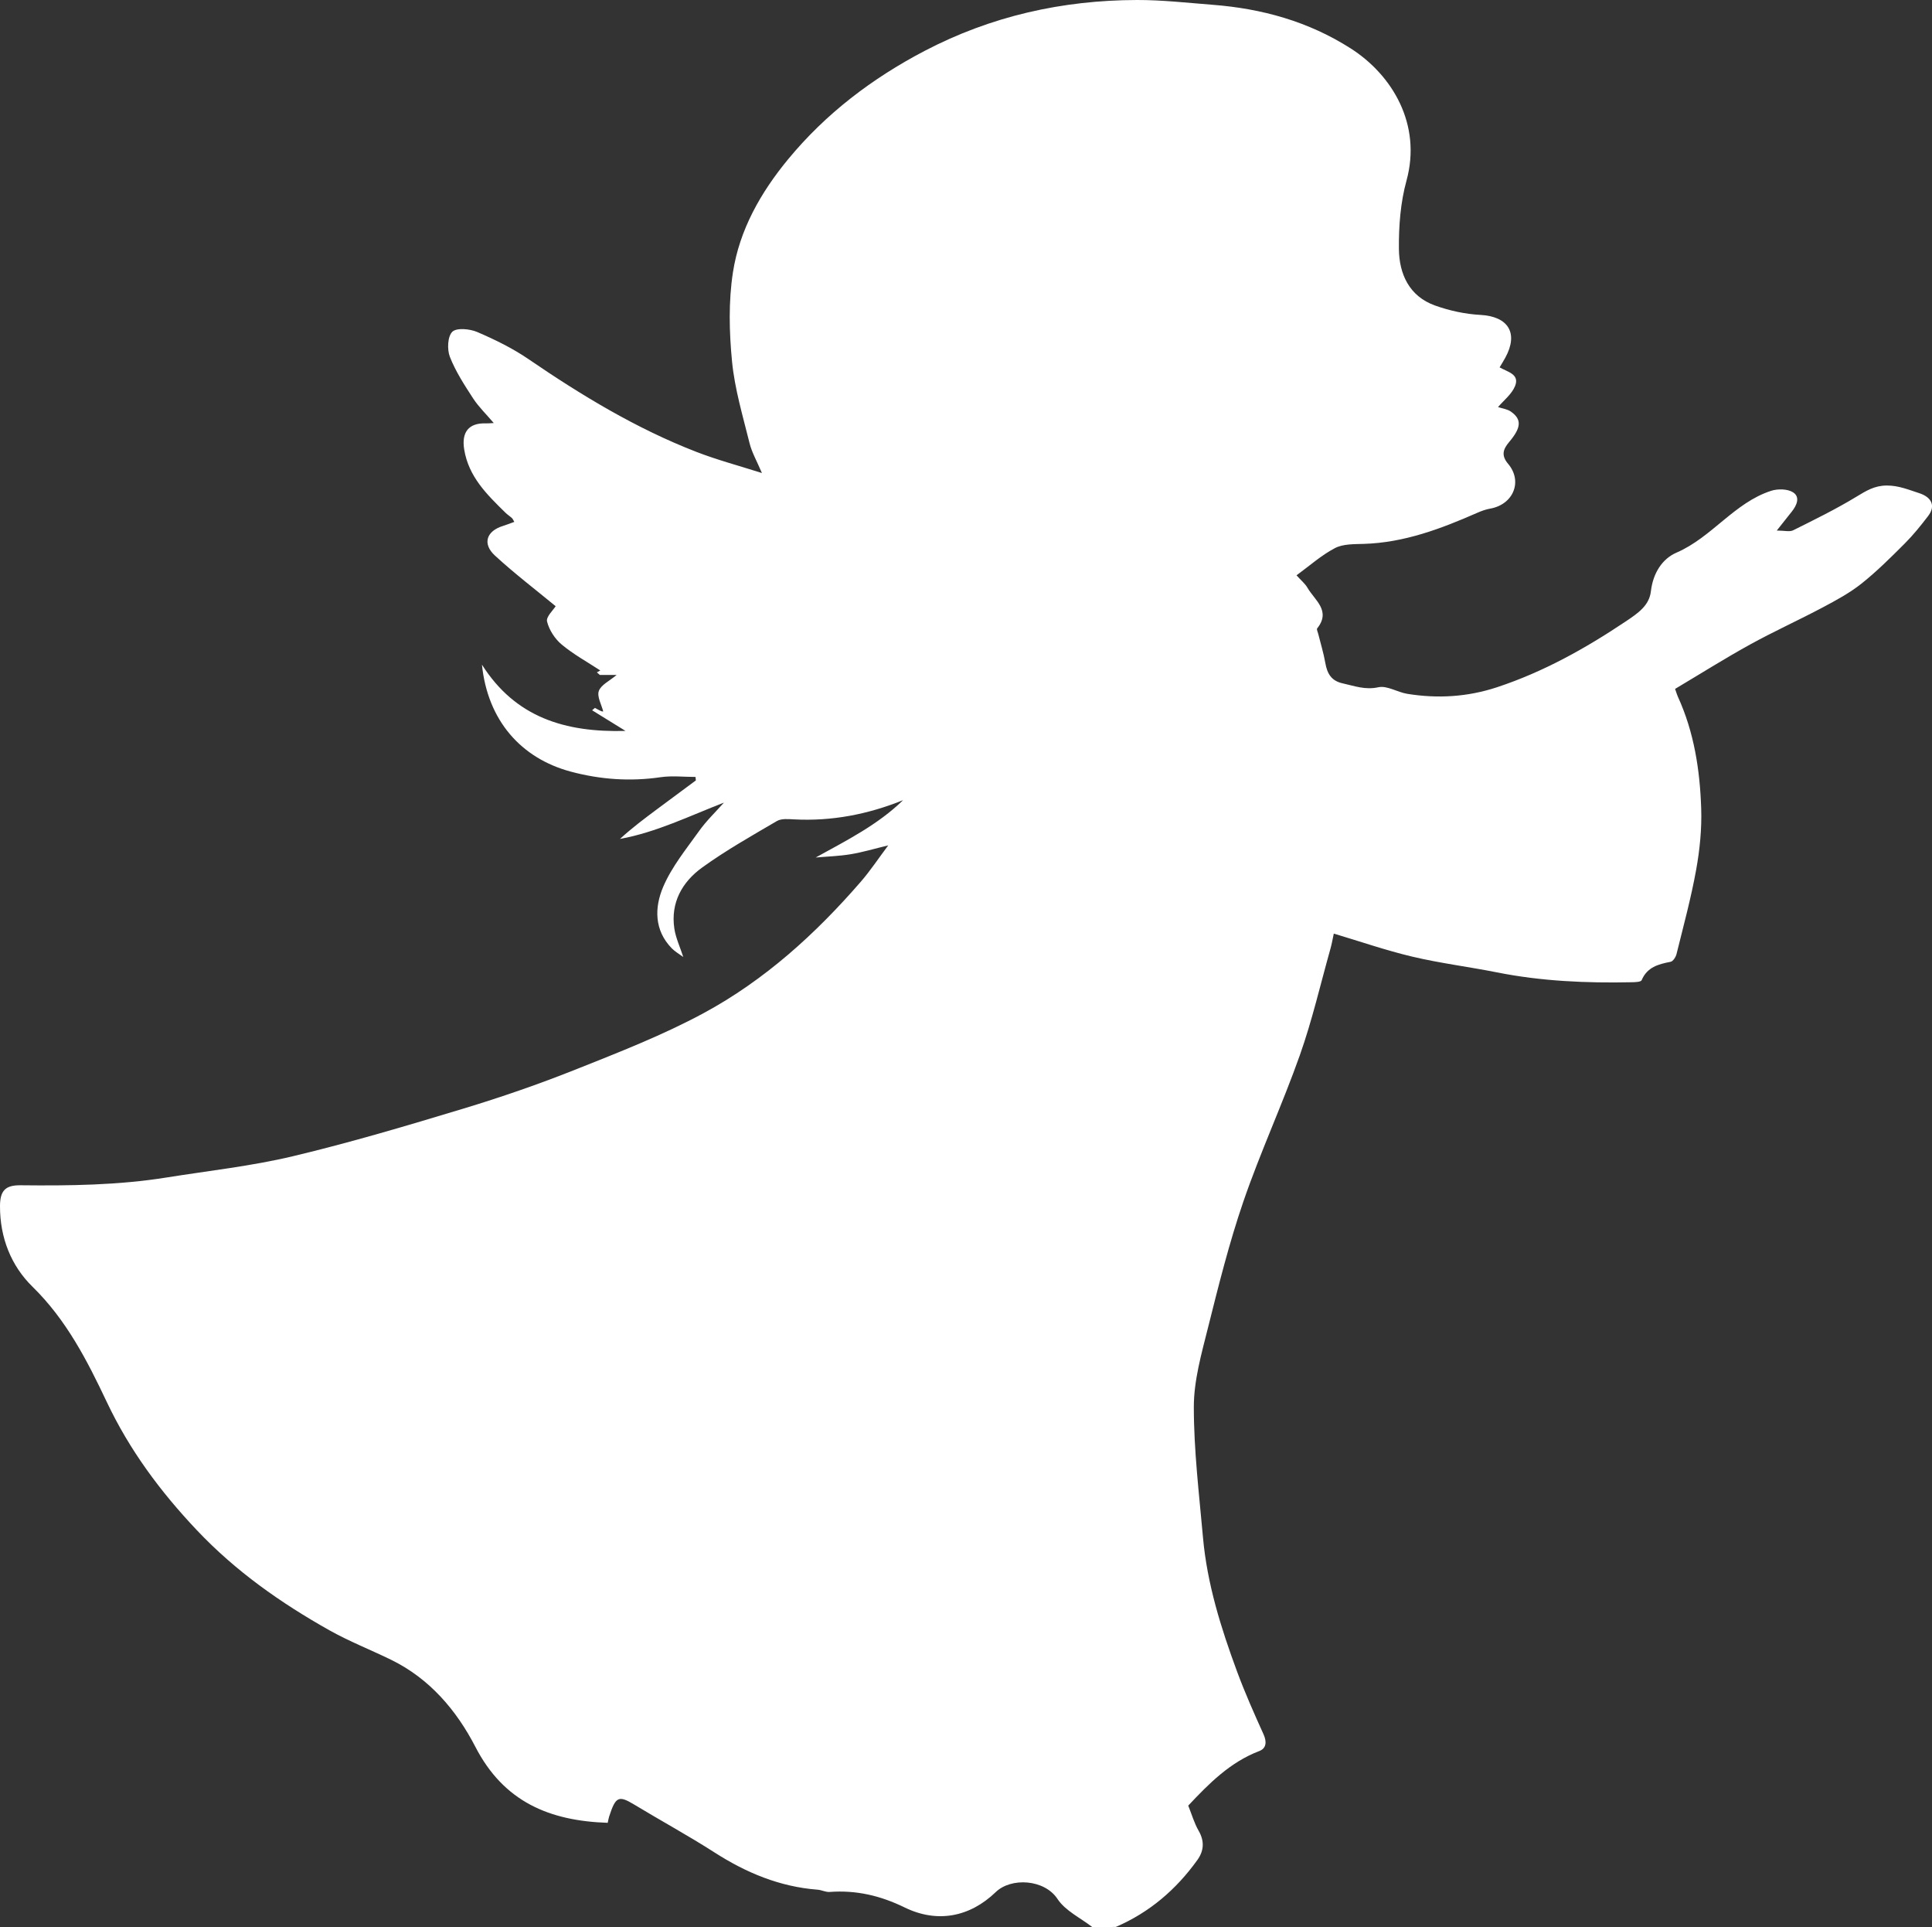
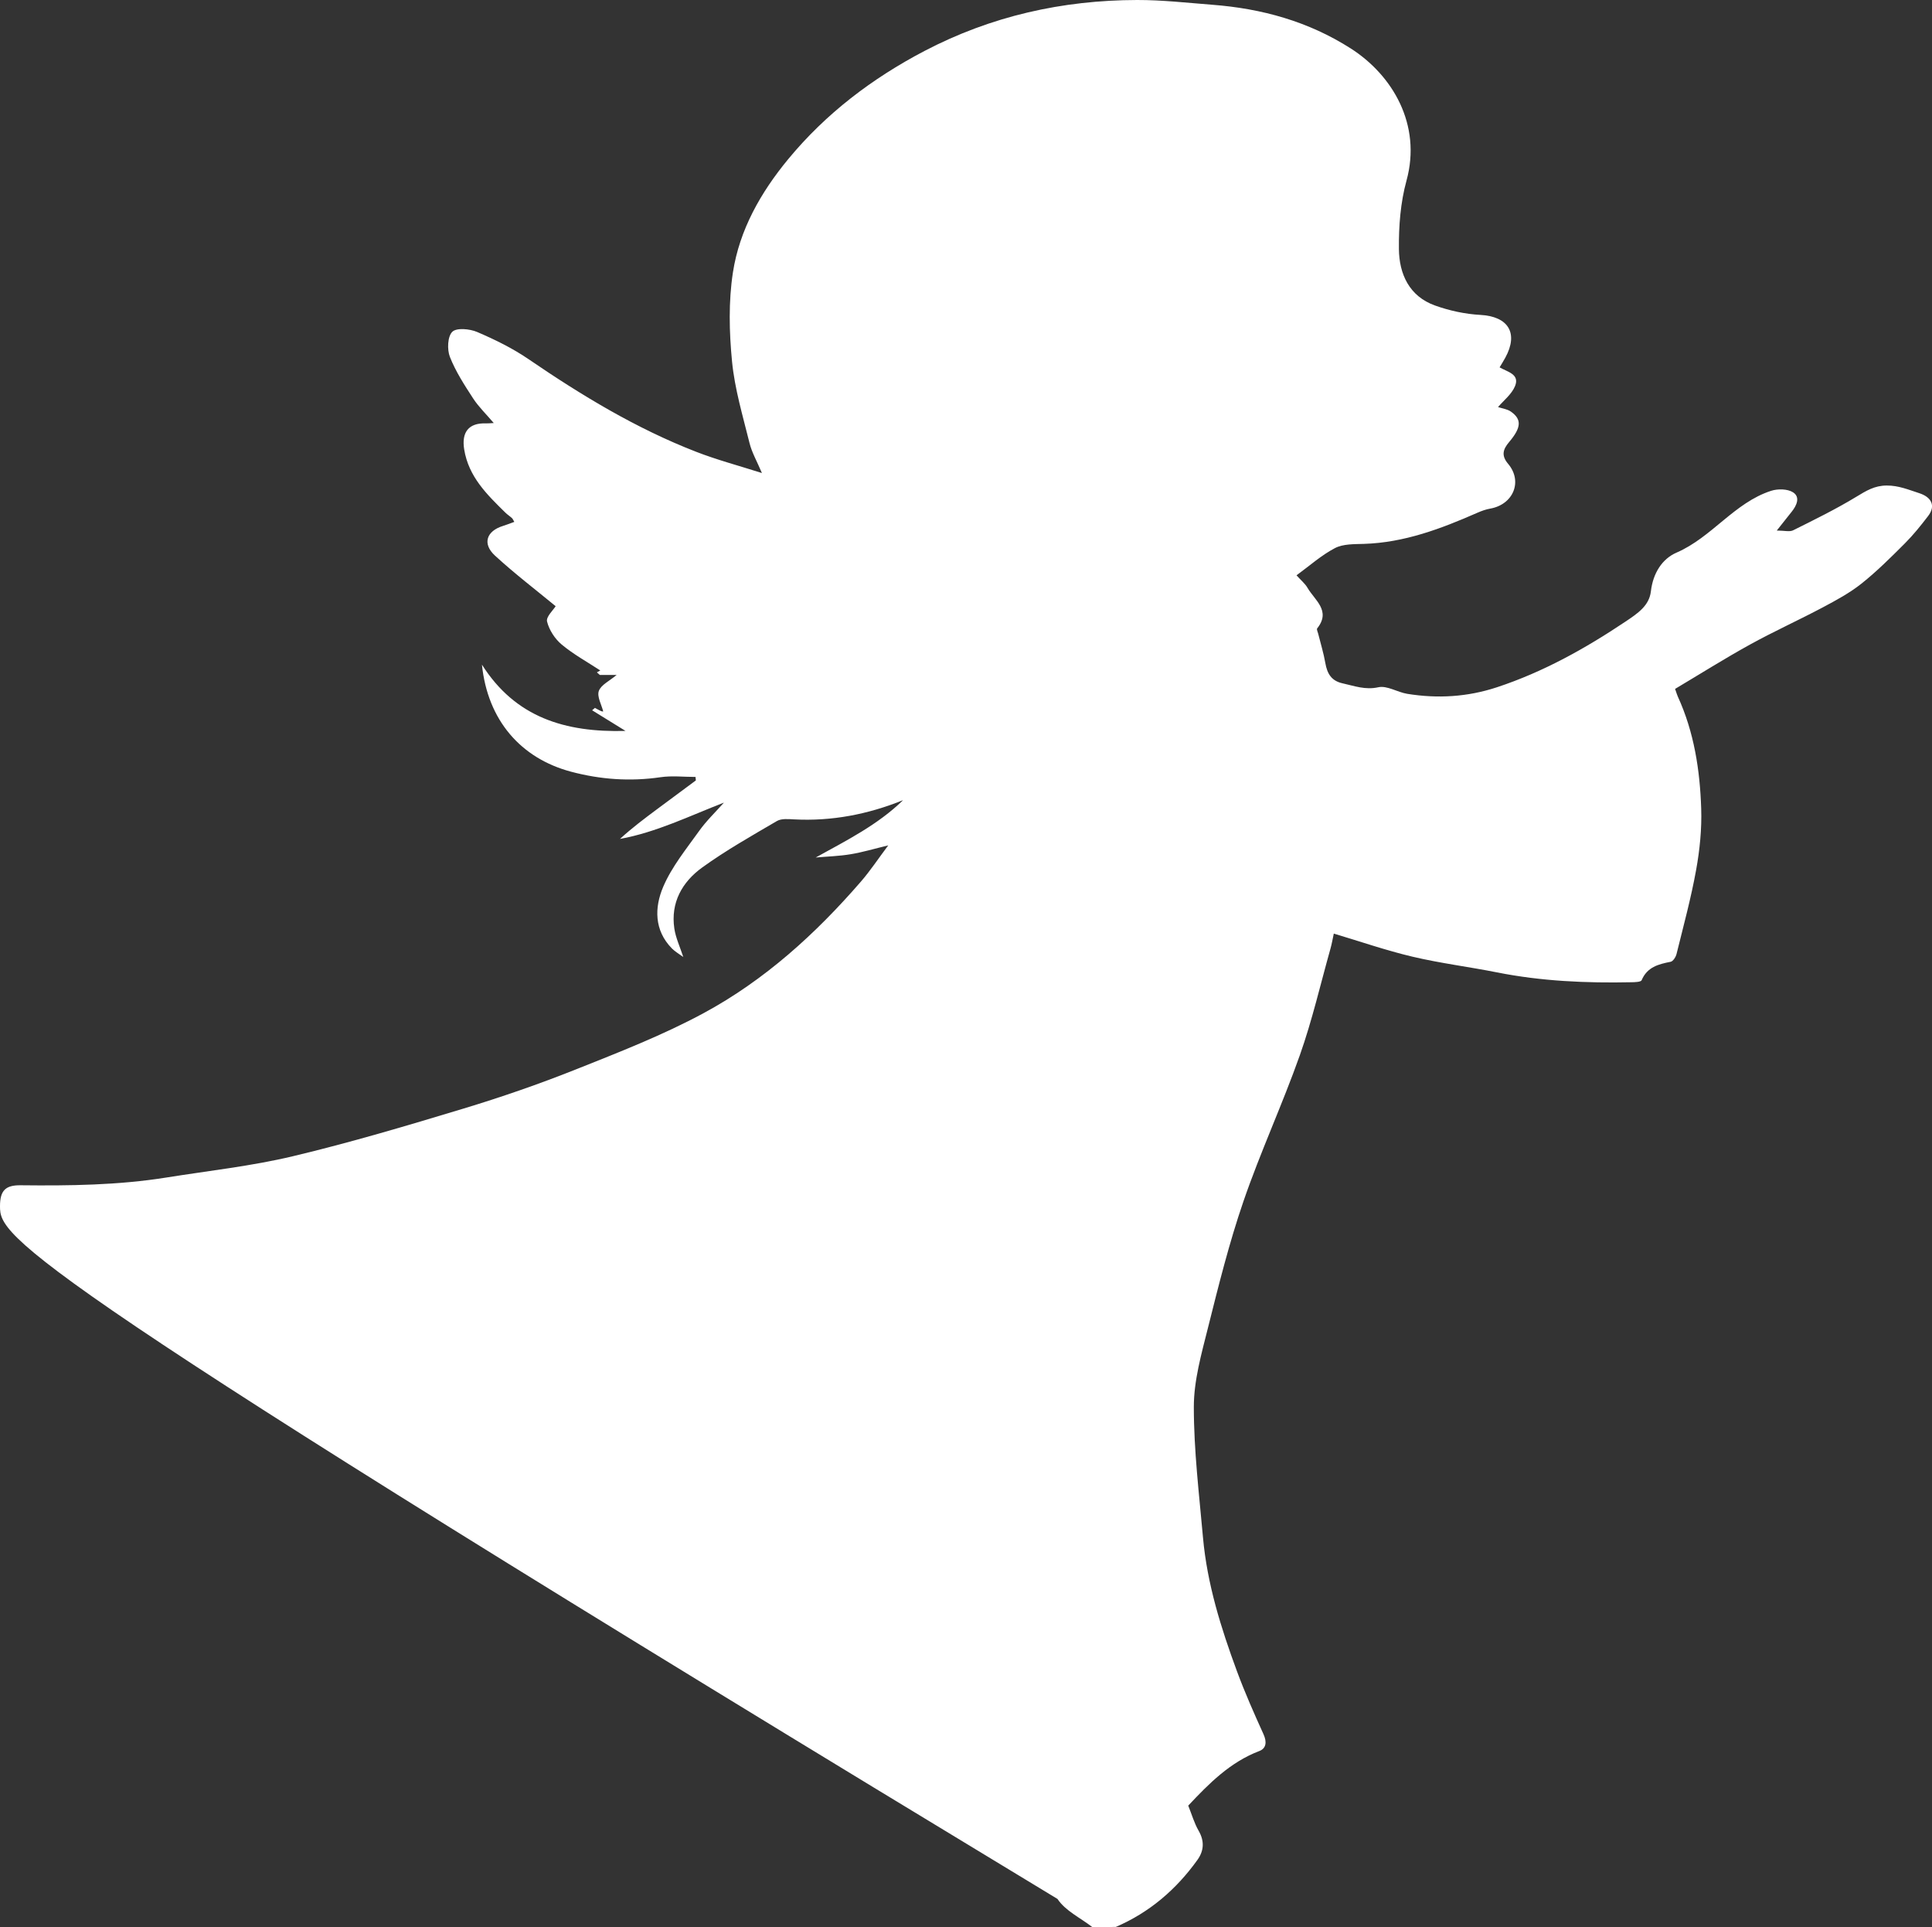
<svg xmlns="http://www.w3.org/2000/svg" id="Layer_2" data-name="Layer 2" viewBox="0 0 1006.14 1003.33">
  <rect x="0" y="0" width="1006.14" height="1003.33" fill="#333333" stroke="none" />
  <defs>
    <style> .cls-1 { fill: #fff; } </style>
  </defs>
  <g id="Layer_1-2" data-name="Layer 1">
-     <path class="cls-1" d="m550.72,988.72c-6.81-10.31-24.15-11.29-32.16-3.58-13.75,13.23-30.71,16.17-47.42,8.02-12.79-6.23-25.28-9.1-39.12-8.09-2.02.15-4.11-1.01-6.2-1.17-19.75-1.51-37.27-8.83-53.81-19.45-13.64-8.75-27.91-16.5-41.78-24.9-8.11-4.91-9.65-4.06-13,6.25-.3.91-.44,1.88-.75,3.28-30.36-1.01-54.13-10.93-68.9-39.54-9.8-18.97-23.79-35.51-43.83-45.31-10.72-5.24-21.91-9.61-32.28-15.44-25.27-14.22-48.64-30.61-68.93-52.05-19.08-20.17-35.08-41.75-46.89-66.7-10.27-21.7-21.08-42.83-38.73-60.1C5.72,658.99-.02,644.34,0,628.08c0-8.11,2.73-11.04,10.74-10.95,25.45.28,50.87-.02,76.08-4.06,21.94-3.51,44.15-5.92,65.71-11.06,29.93-7.13,59.48-15.92,88.95-24.84,19.68-5.96,39.19-12.7,58.29-20.31,22.54-8.98,45.34-17.85,66.63-29.34,31.76-17.14,58.36-41.27,81.96-68.53,4.93-5.7,9.12-12.04,14.21-18.83-7.31,1.76-13.37,3.59-19.56,4.61-6,1-12.14,1.17-18.22,1.71,16.31-9.01,32.37-17.06,45.51-29.86-18.31,7.39-37.14,11.05-56.84,10-2.97-.16-6.53-.5-8.87.87-13.17,7.71-26.53,15.26-38.88,24.17-10.39,7.5-16.56,18.25-14.53,31.82.73,4.86,2.93,9.5,4.65,14.79-2.11-1.56-4.27-2.75-5.92-4.44-9.34-9.51-9.07-21.44-4.55-32.05,4.47-10.49,12.03-19.73,18.75-29.15,3.77-5.29,8.56-9.84,12.89-14.73-17.92,6.93-35.09,15.42-54.14,18.91,6.29-5.78,12.99-10.78,19.69-15.77,6.6-4.91,13.22-9.8,19.83-14.7-.06-.6-.11-1.21-.17-1.81-6.08,0-12.27-.73-18.23.14-15.81,2.32-31.35,1.19-46.63-2.88-26.06-6.95-43.41-26.7-46.37-55.73,17.4,27.45,43.25,35.37,74.78,34.51-6.85-4.23-12.12-7.49-17.4-10.75.49-.41.97-.83,1.46-1.24,1.13.59,2.24,1.27,3.42,1.74.54.22,1.23.04.88.04-.87-3.49-3.32-7.69-2.26-10.61,1.16-3.19,5.57-5.2,9.26-8.32h-8.74c-.51-.45-1.03-.9-1.54-1.35.71-.39,1.43-.78,1.78-.98-6.73-4.42-13.93-8.36-20.11-13.51-3.53-2.94-6.54-7.58-7.62-11.99-.6-2.44,3.26-5.97,4.48-7.97-10.21-8.43-21.34-16.91-31.6-26.34-6.71-6.17-4.46-12.8,4.2-15.46,1.92-.59,3.79-1.35,5.87-2.1-.58-.95-.8-1.58-1.24-1.98-1.11-1.01-2.39-1.82-3.45-2.87-9.54-9.37-19.09-18.6-21.41-32.86-1.45-8.9,2.26-13.9,11.32-13.57,1.17.04,2.34-.1,4.08-.19-3.97-4.66-7.88-8.41-10.76-12.83-4.5-6.91-9.08-13.97-12.08-21.58-1.51-3.83-1.23-10.65,1.24-13.09,2.22-2.2,9.08-1.55,12.93.09,9.25,3.96,18.46,8.47,26.74,14.13,27.62,18.87,56.09,36.14,87.36,48.27,10.87,4.22,22.22,7.22,34.22,11.05-2.6-6.15-5.26-10.73-6.47-15.66-3.47-14.04-7.7-28.1-9.09-42.4-1.49-15.32-1.87-31.2.45-46.35,3.41-22.22,14.5-41.7,28.78-59,19.63-23.78,43.69-42.05,71-56.36C516.19,8.38,553.21.09,592.14,0c13.08-.03,26.17,1.47,39.24,2.48,25.76,1.98,50.01,8.67,72.03,22.73,21.75,13.89,37.07,39.65,29.06,68.83-3.13,11.39-4.07,23.71-3.95,35.59.13,13.03,5.37,24.64,18.81,29.44,7.52,2.69,15.66,4.46,23.62,4.89,14.51.78,19.98,9.46,12.98,22.27-.9,1.65-1.91,3.25-2.97,5.04,4.08,2.38,10.56,3.52,8.05,9.71-1.73,4.29-5.99,7.55-8.87,10.97,2.12.72,4.81,1.02,6.74,2.39,5.66,4,5.42,8.28-.97,15.82-3.26,3.85-4.15,7.05-.52,11.34,7.71,9.12,2.74,21.16-9.29,23.31-2.31.41-4.59,1.23-6.75,2.18-18.89,8.3-38.03,15.54-59.04,16.19-5.1.16-10.83-.02-15.1,2.2-7.07,3.69-13.19,9.2-20.02,14.17,2.36,2.63,4.47,4.33,5.73,6.51,3.74,6.48,12.37,11.91,5.03,21.13-.38.48.29,1.82.52,2.74,1.26,5.09,2.84,10.13,3.73,15.28.95,5.47,3.12,9.3,8.99,10.58,6.13,1.34,11.74,3.55,18.61,2.04,4.54-1,9.93,2.59,15.05,3.42,15.8,2.56,31.36,1.65,46.7-3.41,24.16-7.97,46-20.16,67.07-34.27,6.34-4.25,12.25-8.21,13.12-15.68,1.09-9.38,5.82-16.91,13.35-20.16,18.44-7.98,30.06-25.96,49.27-32.18,3.46-1.12,8.57-1.04,11.43.8,3.83,2.47,1.92,6.8-.71,10.08-2.34,2.9-4.64,5.84-7.78,9.81,3.97,0,6.68.79,8.53-.13,11.12-5.54,22.32-11.03,32.92-17.47,5.07-3.08,9.47-5.83,15.81-5.84,6.19-.02,11.32,2.17,16.9,3.97,6.36,2.05,8.77,6.53,4.68,11.88-3.79,4.95-7.73,9.87-12.13,14.27-7.26,7.26-14.57,14.56-22.59,20.94-6.13,4.88-13.19,8.68-20.15,12.38-12.54,6.66-25.52,12.52-37.95,19.38-13.23,7.3-26.04,15.37-38.98,23.07.87,2.47,1.09,3.28,1.44,4.03,8.48,18.5,11.5,38.26,12.16,58.28.35,10.64-.75,21.5-2.65,32-2.66,14.72-6.61,29.2-10.2,43.74-.38,1.55-1.8,3.78-3.07,4.03-6.37,1.25-12.21,2.74-15.1,9.6-.4.94-3.46,1.02-5.3,1.05-23.5.49-46.88-.52-70.02-5.13-14.63-2.91-29.5-4.75-44-8.17-13.85-3.27-27.36-7.97-40.99-12.03-.61,2.78-1.02,5.28-1.7,7.69-5.22,18.56-9.55,37.43-15.97,55.57-9.07,25.64-20.55,50.43-29.39,76.14-7.41,21.55-12.94,43.78-18.49,65.91-3.39,13.52-7.35,27.43-7.35,41.16,0,22.65,2.76,45.33,4.77,67.95,2.16,24.17,9.38,47.17,17.74,69.78,4.1,11.09,8.91,21.92,13.79,32.69,1.78,3.92,1.46,7.32-2.17,8.71-15.26,5.81-26.22,16.92-37.04,28.43,1.82,4.52,3.12,9.11,5.43,13.12,3.12,5.43,2.74,10.43-.68,15.2-11.04,15.39-24.97,27.33-42.5,34.86-4.07.02-8.14.03-12.22.05-6.16-4.79-14.03-8.44-18.1-14.61Z" />
+     <path class="cls-1" d="m550.72,988.72C5.72,658.99-.02,644.34,0,628.08c0-8.11,2.73-11.04,10.74-10.95,25.45.28,50.87-.02,76.08-4.06,21.94-3.51,44.15-5.92,65.71-11.06,29.93-7.13,59.48-15.92,88.95-24.84,19.68-5.96,39.19-12.7,58.29-20.31,22.54-8.98,45.34-17.85,66.63-29.34,31.76-17.14,58.36-41.27,81.96-68.53,4.93-5.7,9.12-12.04,14.21-18.83-7.31,1.76-13.37,3.59-19.56,4.61-6,1-12.14,1.17-18.22,1.71,16.31-9.01,32.37-17.06,45.51-29.86-18.31,7.39-37.14,11.05-56.84,10-2.97-.16-6.53-.5-8.87.87-13.17,7.71-26.53,15.26-38.88,24.17-10.39,7.5-16.56,18.25-14.53,31.82.73,4.86,2.93,9.5,4.65,14.79-2.11-1.56-4.27-2.75-5.92-4.44-9.34-9.51-9.07-21.44-4.55-32.05,4.47-10.49,12.03-19.73,18.75-29.15,3.77-5.29,8.56-9.84,12.89-14.73-17.92,6.93-35.09,15.42-54.14,18.91,6.29-5.78,12.99-10.78,19.69-15.77,6.6-4.91,13.22-9.8,19.83-14.7-.06-.6-.11-1.21-.17-1.81-6.08,0-12.27-.73-18.23.14-15.81,2.32-31.35,1.19-46.63-2.88-26.06-6.95-43.41-26.7-46.37-55.73,17.4,27.45,43.25,35.37,74.78,34.51-6.85-4.23-12.12-7.49-17.4-10.75.49-.41.97-.83,1.46-1.24,1.13.59,2.24,1.27,3.42,1.74.54.22,1.23.04.88.04-.87-3.49-3.32-7.69-2.26-10.61,1.16-3.19,5.57-5.2,9.26-8.32h-8.74c-.51-.45-1.03-.9-1.54-1.35.71-.39,1.43-.78,1.78-.98-6.73-4.42-13.93-8.36-20.11-13.51-3.53-2.94-6.54-7.58-7.62-11.99-.6-2.44,3.26-5.97,4.48-7.97-10.21-8.43-21.34-16.91-31.6-26.34-6.71-6.17-4.46-12.8,4.2-15.46,1.92-.59,3.79-1.35,5.87-2.1-.58-.95-.8-1.58-1.24-1.98-1.11-1.01-2.39-1.82-3.45-2.87-9.54-9.37-19.09-18.6-21.41-32.86-1.45-8.9,2.26-13.9,11.32-13.57,1.17.04,2.34-.1,4.08-.19-3.97-4.66-7.88-8.41-10.76-12.83-4.5-6.91-9.08-13.97-12.08-21.58-1.51-3.83-1.23-10.65,1.24-13.09,2.22-2.2,9.08-1.55,12.93.09,9.25,3.96,18.46,8.47,26.74,14.13,27.62,18.87,56.09,36.14,87.36,48.27,10.87,4.22,22.22,7.22,34.22,11.05-2.6-6.15-5.26-10.73-6.47-15.66-3.47-14.04-7.7-28.1-9.09-42.4-1.49-15.32-1.87-31.2.45-46.35,3.41-22.22,14.5-41.7,28.78-59,19.63-23.78,43.69-42.05,71-56.36C516.19,8.38,553.21.09,592.14,0c13.08-.03,26.17,1.47,39.24,2.48,25.76,1.98,50.01,8.67,72.03,22.73,21.75,13.89,37.07,39.65,29.06,68.83-3.13,11.39-4.07,23.71-3.95,35.59.13,13.03,5.37,24.64,18.81,29.44,7.52,2.69,15.66,4.46,23.62,4.89,14.51.78,19.98,9.46,12.98,22.27-.9,1.65-1.91,3.25-2.97,5.04,4.08,2.38,10.56,3.52,8.05,9.71-1.73,4.29-5.99,7.55-8.87,10.97,2.12.72,4.81,1.02,6.74,2.39,5.66,4,5.42,8.28-.97,15.82-3.26,3.85-4.15,7.05-.52,11.34,7.71,9.12,2.74,21.16-9.29,23.31-2.31.41-4.59,1.23-6.75,2.18-18.89,8.3-38.03,15.54-59.04,16.19-5.1.16-10.83-.02-15.1,2.2-7.07,3.69-13.19,9.2-20.02,14.17,2.36,2.63,4.47,4.33,5.73,6.51,3.74,6.48,12.37,11.91,5.03,21.13-.38.48.29,1.82.52,2.74,1.26,5.09,2.84,10.13,3.73,15.28.95,5.47,3.12,9.3,8.99,10.58,6.13,1.34,11.74,3.55,18.61,2.04,4.54-1,9.93,2.59,15.05,3.42,15.8,2.56,31.36,1.65,46.7-3.41,24.16-7.97,46-20.16,67.07-34.27,6.34-4.25,12.25-8.21,13.12-15.68,1.09-9.38,5.82-16.91,13.35-20.16,18.44-7.98,30.06-25.96,49.27-32.18,3.46-1.12,8.57-1.04,11.43.8,3.83,2.47,1.92,6.8-.71,10.08-2.34,2.9-4.64,5.84-7.78,9.81,3.97,0,6.68.79,8.53-.13,11.12-5.54,22.32-11.03,32.92-17.47,5.07-3.08,9.47-5.83,15.81-5.84,6.19-.02,11.32,2.17,16.9,3.97,6.36,2.05,8.77,6.53,4.68,11.88-3.79,4.95-7.73,9.87-12.13,14.27-7.26,7.26-14.57,14.56-22.59,20.94-6.13,4.88-13.19,8.68-20.15,12.38-12.54,6.66-25.52,12.52-37.95,19.38-13.23,7.3-26.04,15.37-38.98,23.07.87,2.47,1.09,3.28,1.44,4.03,8.48,18.5,11.5,38.26,12.16,58.28.35,10.64-.75,21.5-2.65,32-2.66,14.72-6.61,29.2-10.2,43.74-.38,1.55-1.8,3.78-3.07,4.03-6.37,1.25-12.21,2.74-15.1,9.6-.4.94-3.46,1.02-5.3,1.05-23.5.49-46.88-.52-70.02-5.13-14.63-2.91-29.5-4.75-44-8.17-13.85-3.27-27.36-7.97-40.99-12.03-.61,2.78-1.02,5.28-1.7,7.69-5.22,18.56-9.55,37.43-15.97,55.57-9.07,25.64-20.55,50.43-29.39,76.14-7.41,21.55-12.94,43.78-18.49,65.91-3.39,13.52-7.35,27.43-7.35,41.16,0,22.65,2.76,45.33,4.77,67.95,2.16,24.17,9.38,47.17,17.74,69.78,4.1,11.09,8.91,21.92,13.79,32.69,1.78,3.92,1.46,7.32-2.17,8.71-15.26,5.81-26.22,16.92-37.04,28.43,1.82,4.52,3.12,9.11,5.43,13.12,3.12,5.43,2.74,10.43-.68,15.2-11.04,15.39-24.97,27.33-42.5,34.86-4.07.02-8.14.03-12.22.05-6.16-4.79-14.03-8.44-18.1-14.61Z" />
  </g>
</svg>